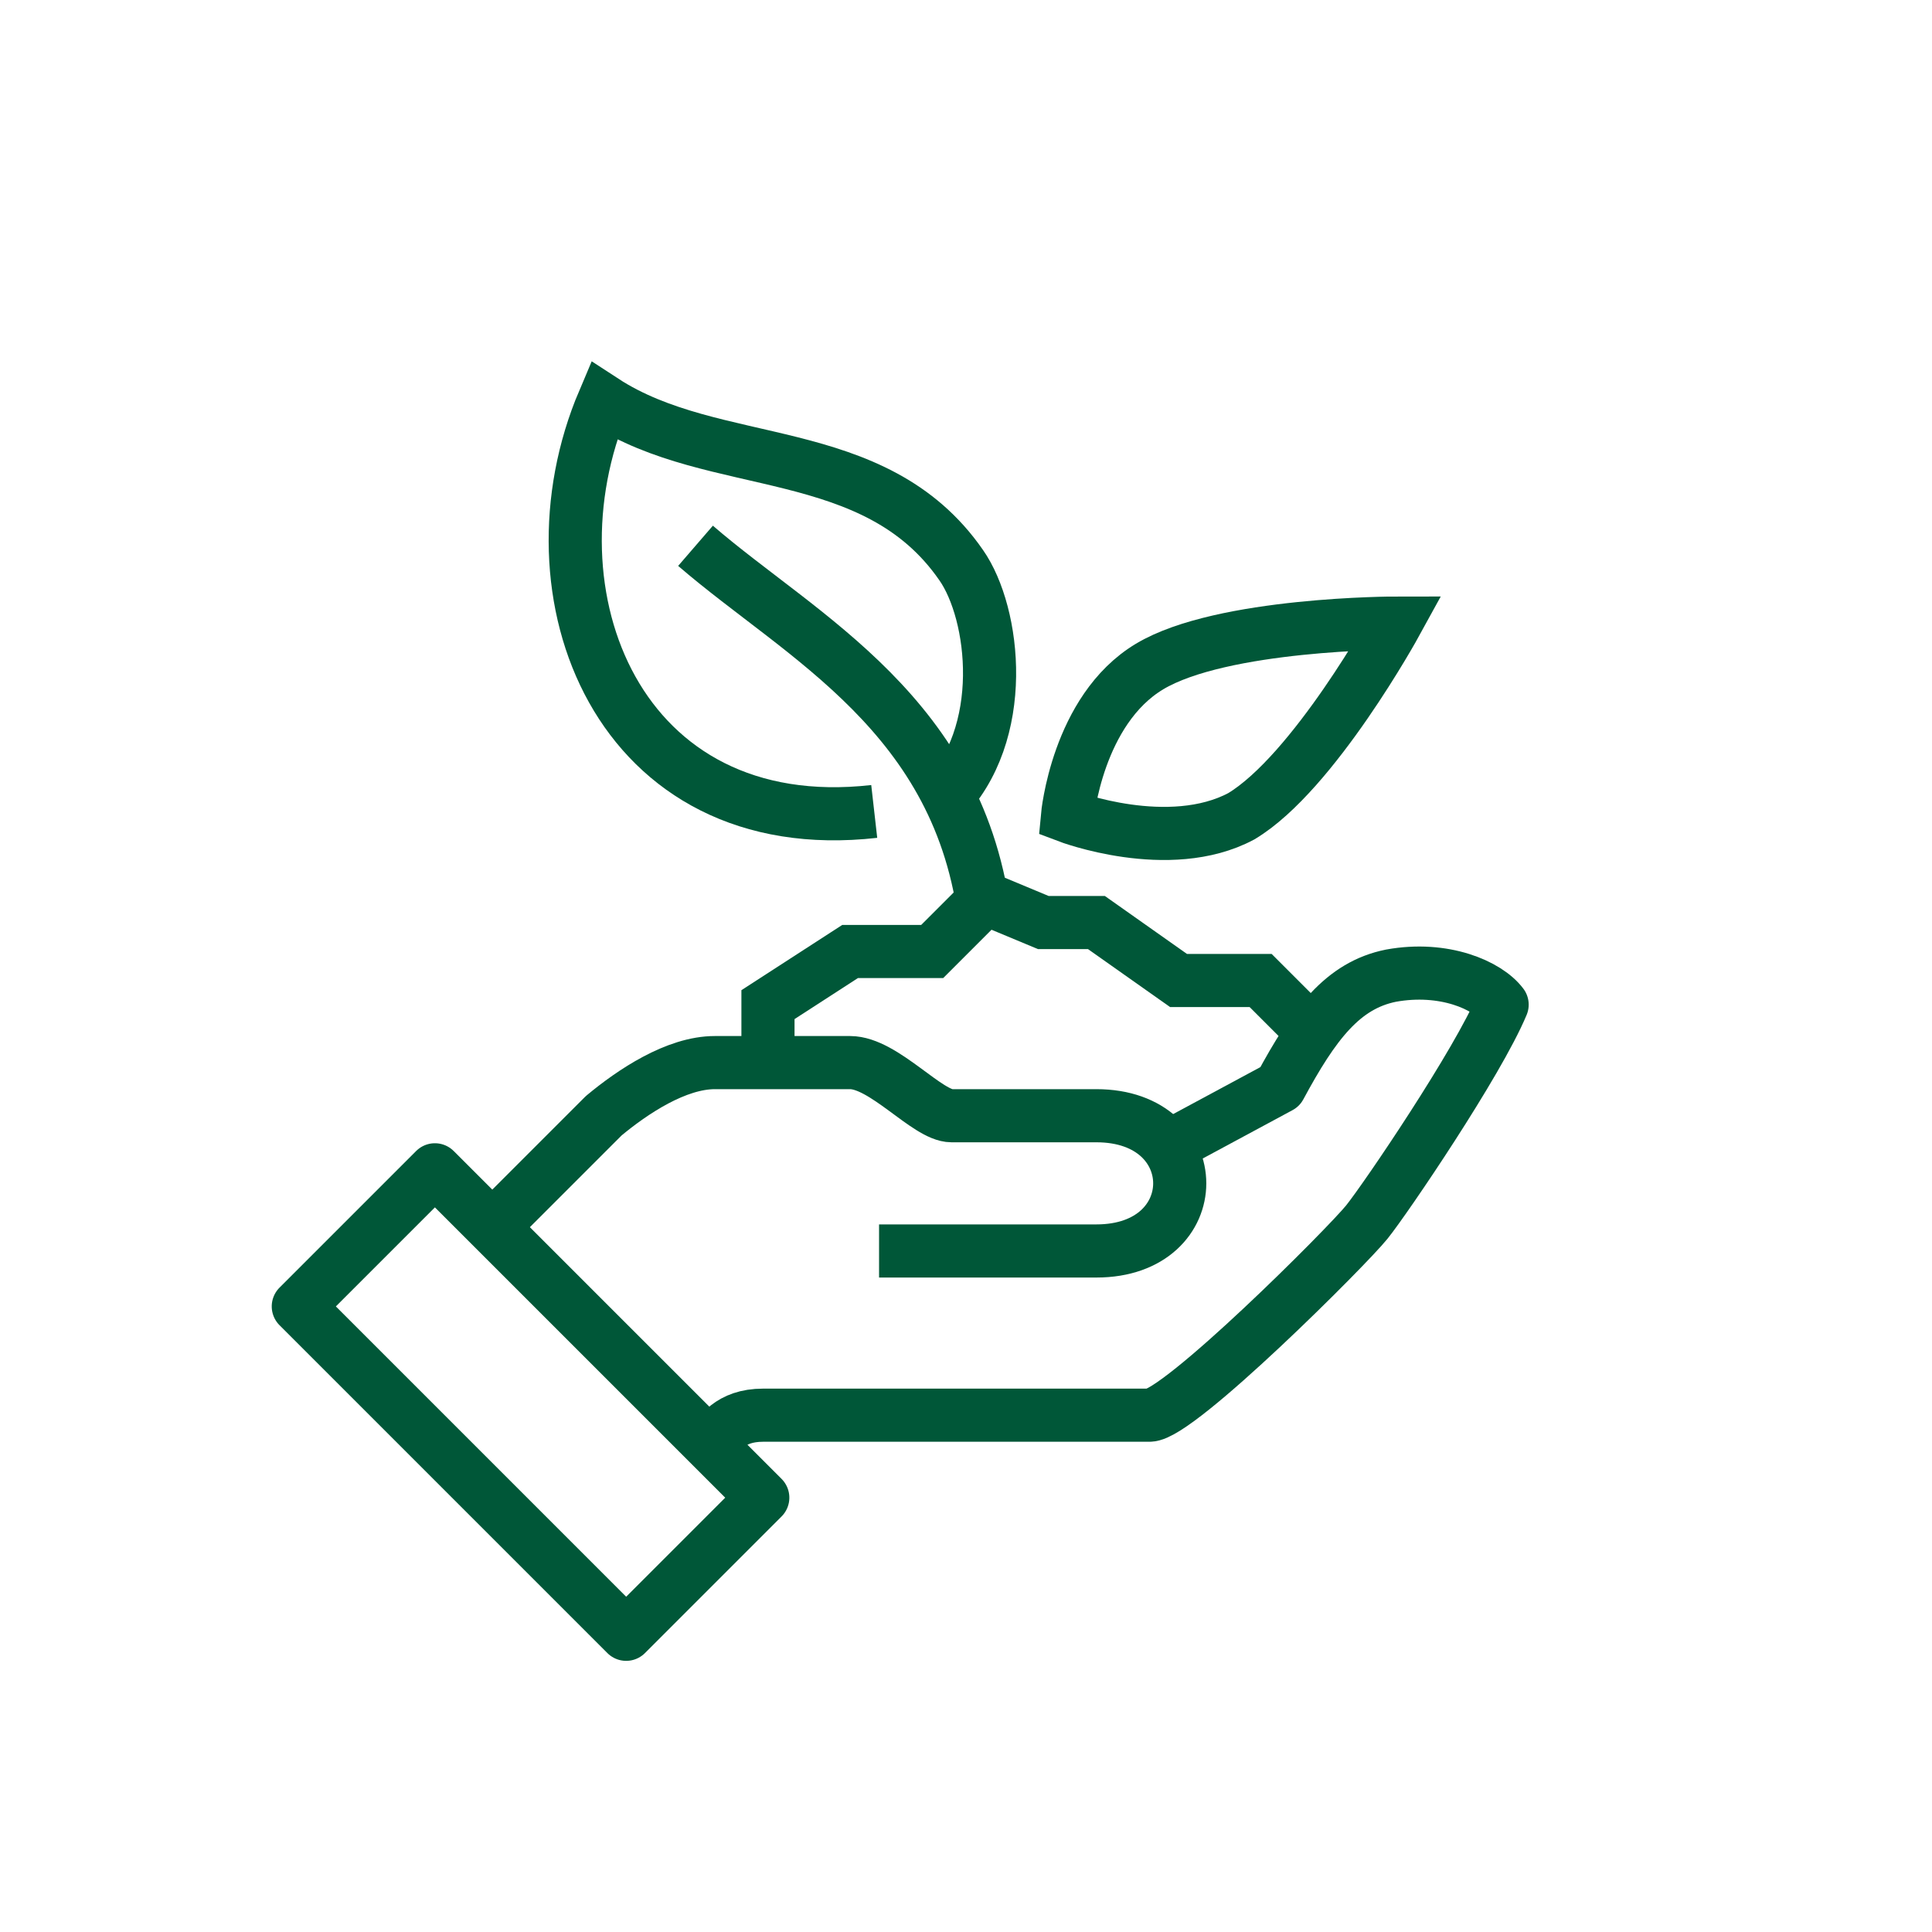
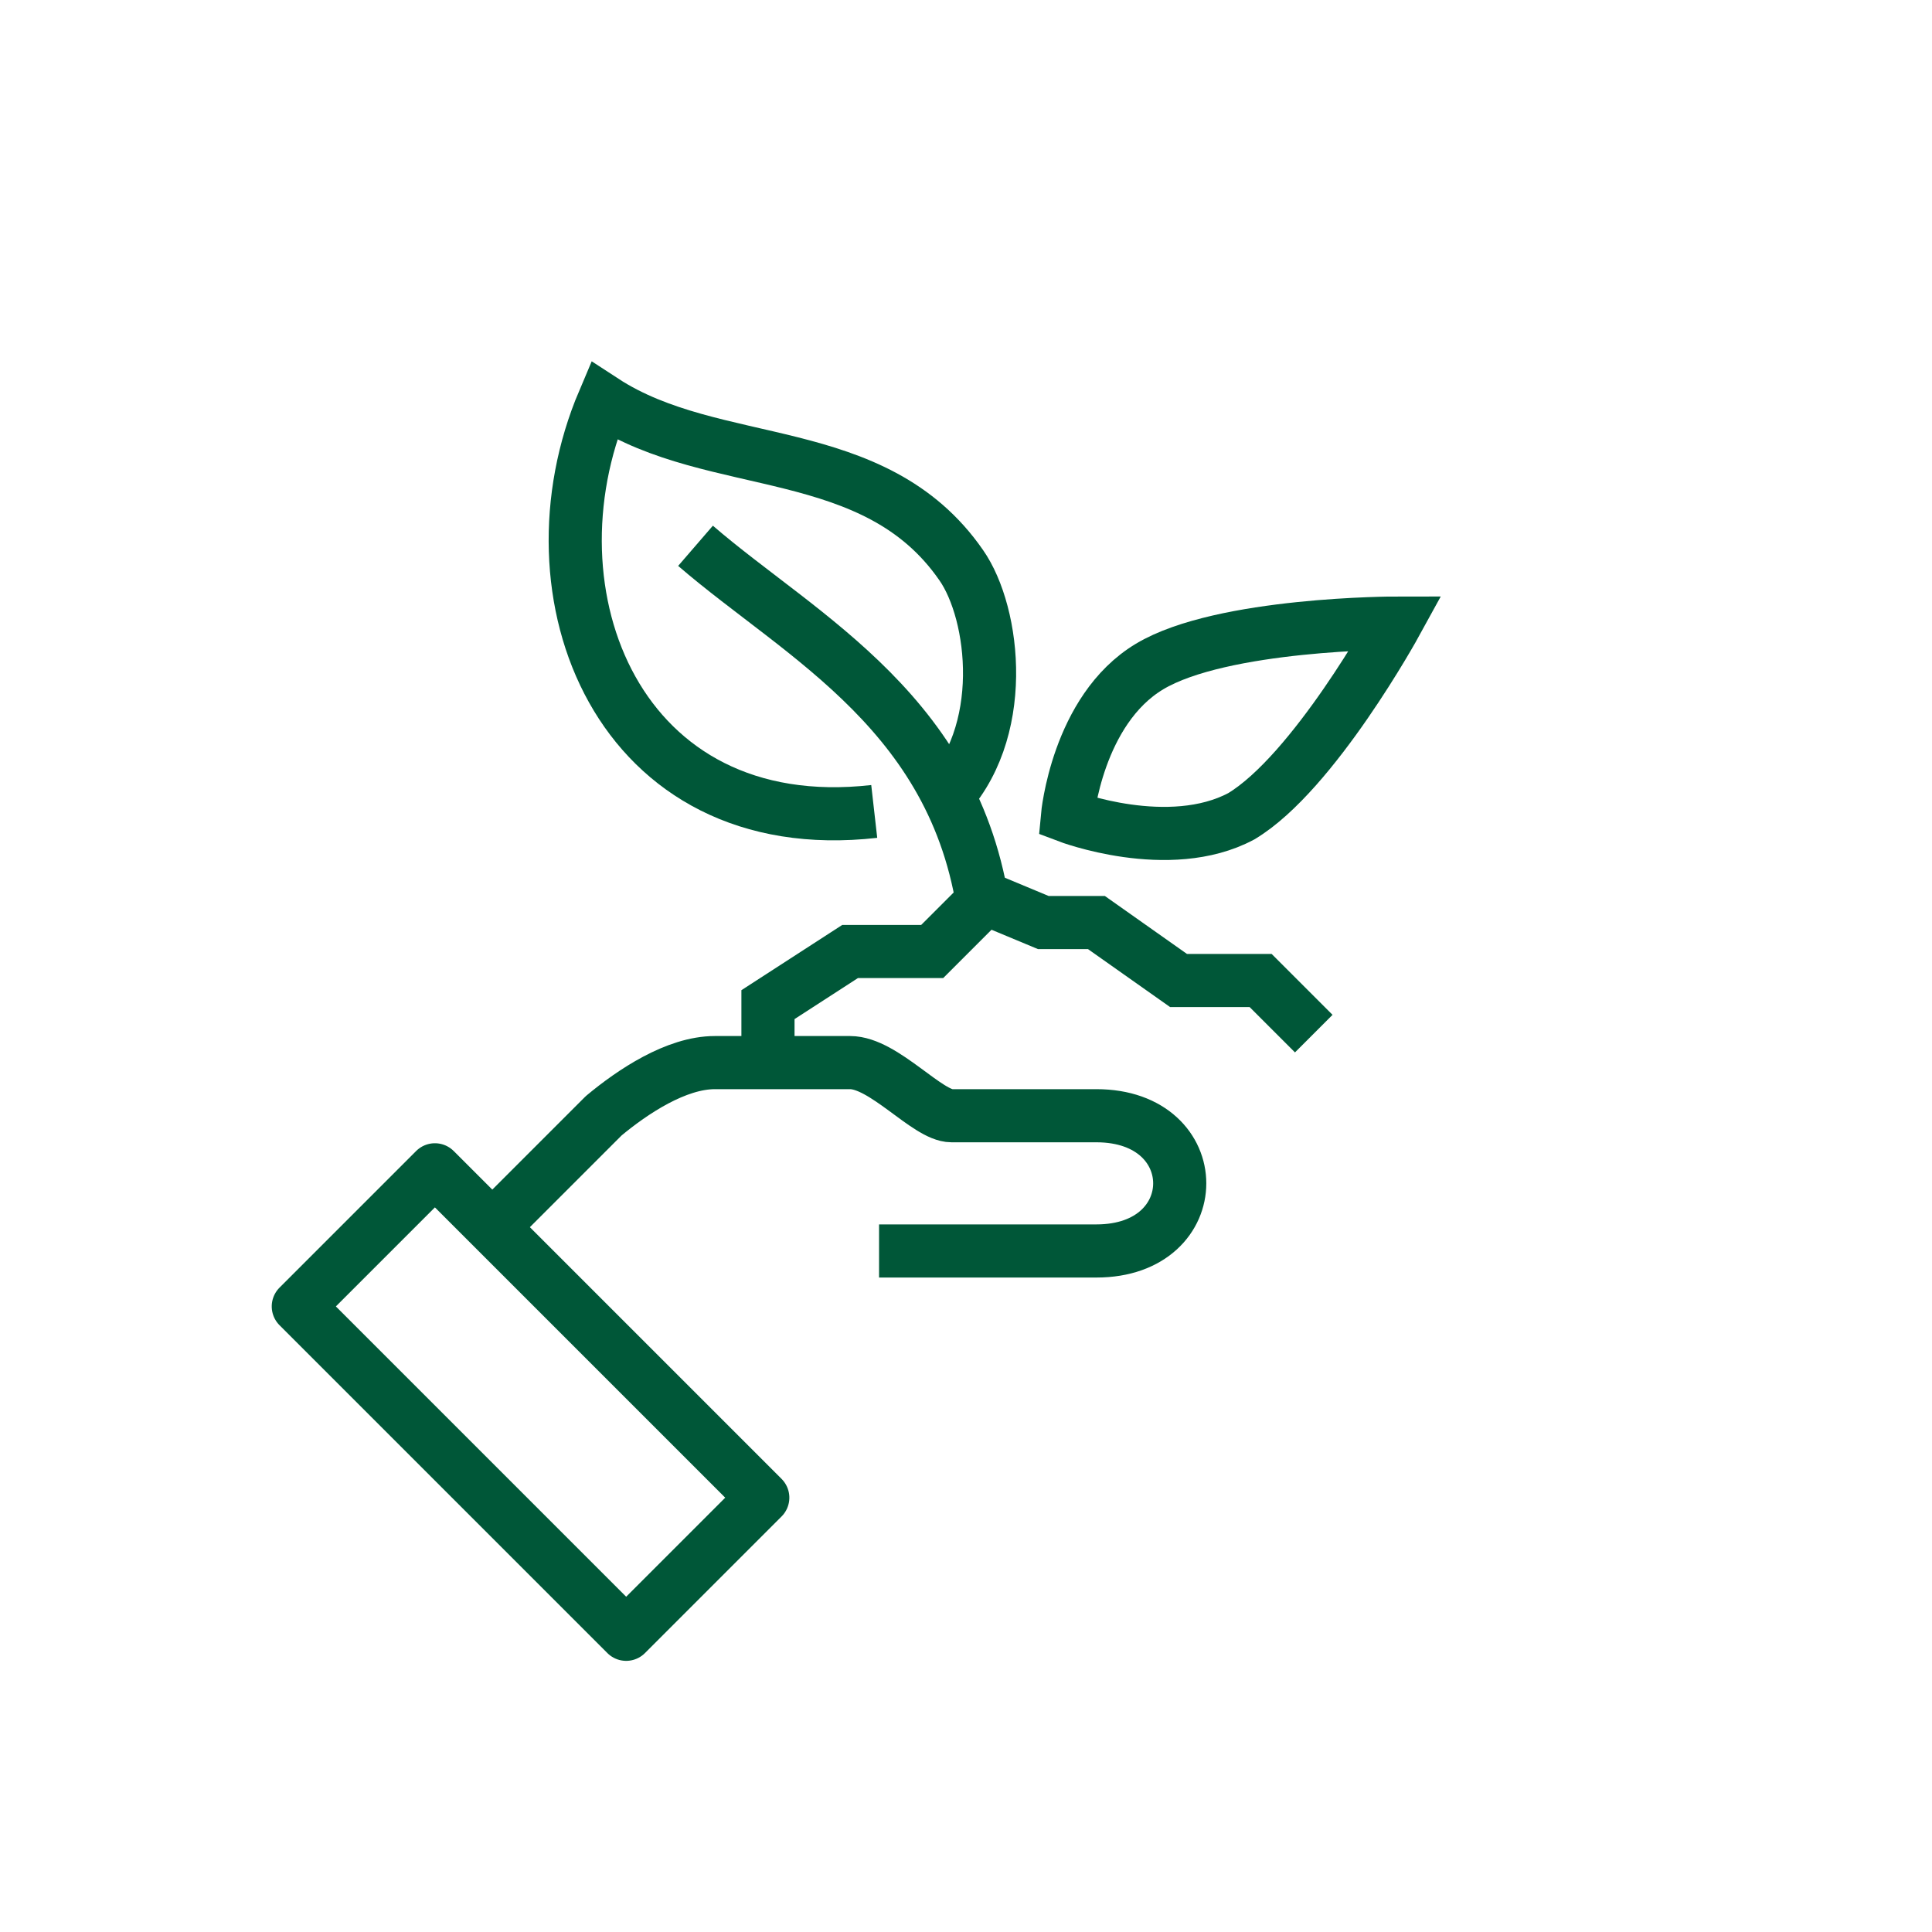
<svg xmlns="http://www.w3.org/2000/svg" viewBox="0 0 40 40" version="1.1" id="Laag_1">
  <defs>
    <style>
      .st0 {
        stroke-miterlimit: 10;
      }

      .st0, .st1 {
        fill: none;
        stroke: #005738;
        stroke-width: 1.1px;
      }

      .st1 {
        stroke-linejoin: round;
      }
    </style>
  </defs>
-   <path d="M14.7,29.9c.2-.2.4-.6,1.1-.6h8c.6,0,4.1-3.5,4.5-4,.4-.5,2.3-3.3,2.8-4.5-.3-.4-1.2-.8-2.3-.6-1,.2-1.6,1-2.3,2.3l-2.6,1.4" class="st1" />
  <path d="M18.2,25.9h4.5c2.3,0,2.3-2.8,0-2.8h-3c-.5,0-1.4-1.1-2.1-1.1h-2.8c-.8,0-1.7.6-2.3,1.1-.9.9-2.3,2.3-2.3,2.3" class="st1" />
  <rect transform="translate(-17.3 16.3) rotate(-45)" height="9.6" width="4" y="24.2" x="9" class="st1" />
  <polyline points="27.2 21.4 26.1 20.3 24.4 20.3 22.7 19.1 21.6 19.1 20.4 18.6 19.3 19.7 17.6 19.7 15.9 20.8 15.9 22" class="st0" />
  <path d="M23.8,13.8c-1.5.9-1.7,3.1-1.7,3.1,0,0,2.1.8,3.6,0,1.5-.9,3.2-4,3.2-4,0,0-3.6,0-5.1.9Z" class="st0" />
  <path d="M19.5,16.6c1.4-1.4,1.1-3.9.4-4.9-1.8-2.6-5.1-1.9-7.4-3.4-1.7,4,.3,9.1,5.6,8.5" class="st0" />
  <path d="M20.4,19.1c-.5-4.3-3.8-5.9-6-7.8" class="st0" />
</svg>